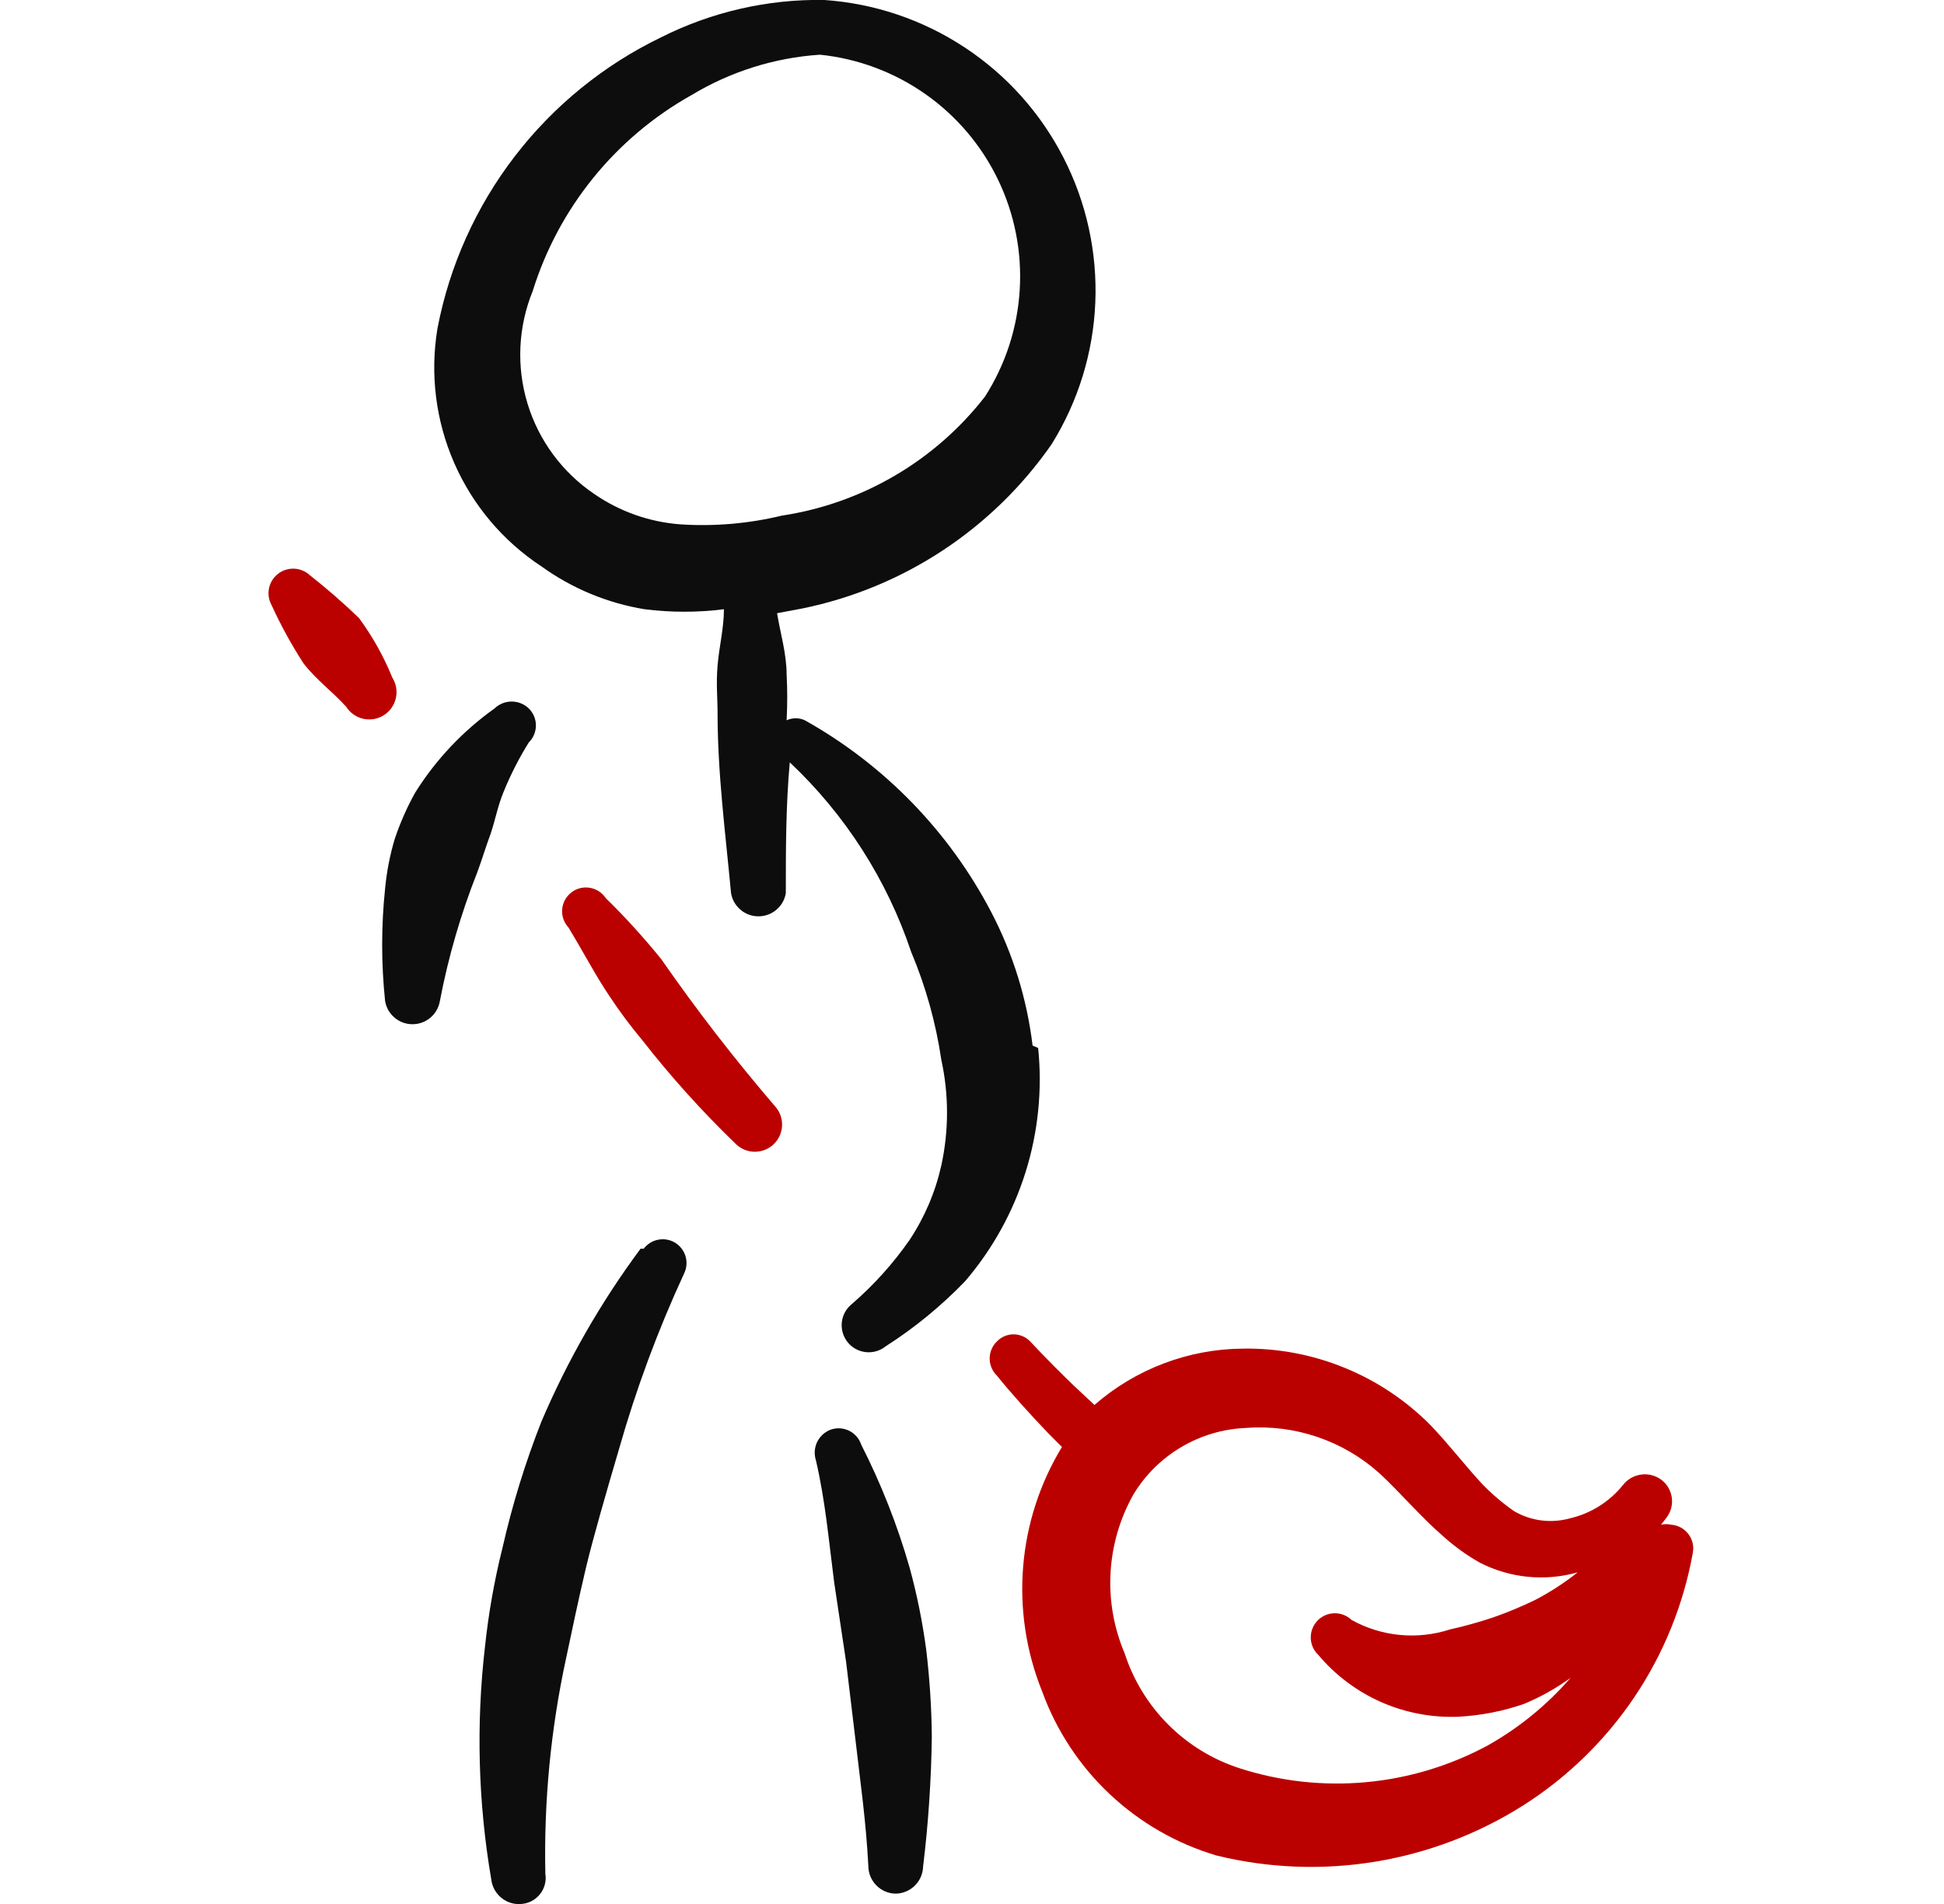
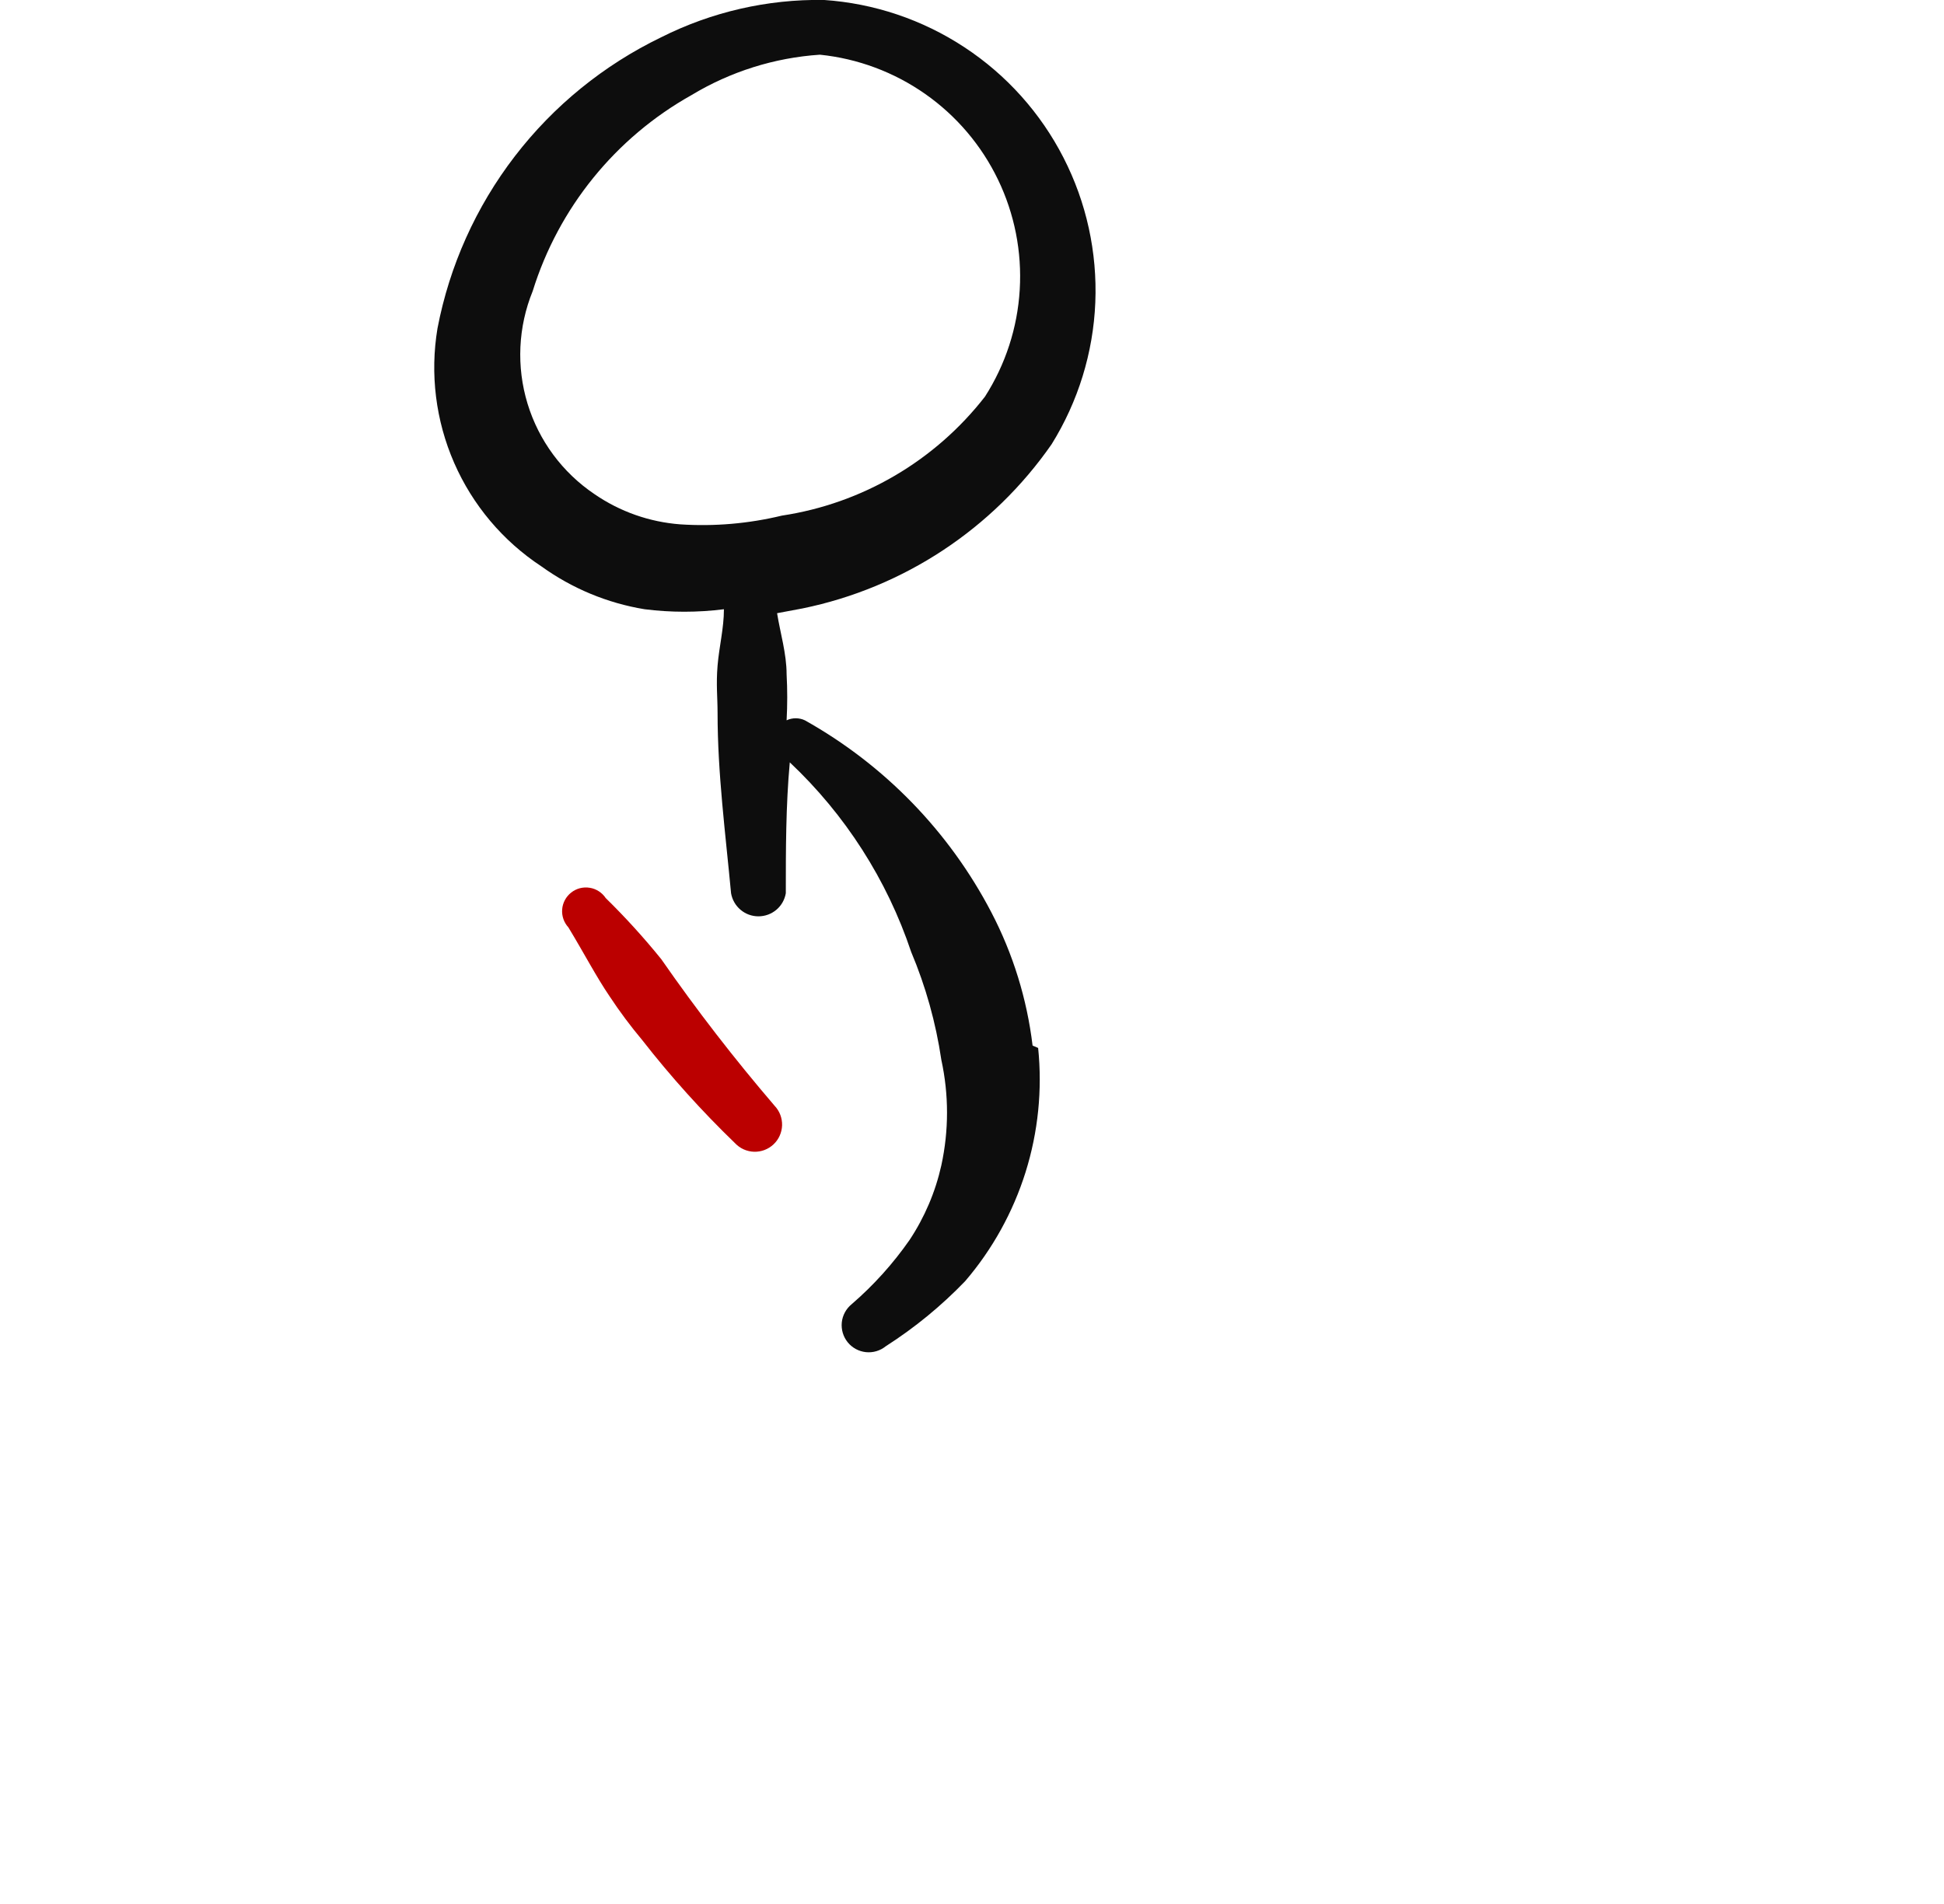
<svg xmlns="http://www.w3.org/2000/svg" width="49" height="48" viewBox="0 0 49 48" fill="none">
  <g clip-path="url(#clip0_1288_99286)">
-     <path fill-rule="evenodd" clip-rule="evenodd" d="M12.367 21.019C12.487 20.659 12.547 20.319 12.687 19.979C12.864 19.541 13.078 19.12 13.327 18.719C13.384 18.663 13.43 18.596 13.461 18.522C13.492 18.448 13.508 18.369 13.508 18.289C13.508 18.209 13.492 18.129 13.461 18.055C13.43 17.982 13.384 17.915 13.327 17.859C13.211 17.748 13.057 17.686 12.897 17.686C12.737 17.686 12.582 17.748 12.467 17.859C11.668 18.428 10.988 19.148 10.467 19.979C10.257 20.355 10.083 20.75 9.947 21.159C9.827 21.563 9.746 21.979 9.707 22.399C9.608 23.343 9.608 24.295 9.707 25.239C9.735 25.402 9.819 25.549 9.946 25.656C10.072 25.763 10.232 25.821 10.397 25.821C10.562 25.821 10.722 25.763 10.848 25.656C10.975 25.549 11.059 25.402 11.087 25.239C11.298 24.132 11.613 23.047 12.027 21.999C12.147 21.679 12.247 21.339 12.367 21.019Z" fill="#0D0D0D" />
-     <path fill-rule="evenodd" clip-rule="evenodd" d="M9.887 17.079C9.671 16.546 9.388 16.042 9.047 15.579C8.652 15.198 8.238 14.838 7.807 14.499C7.698 14.399 7.558 14.342 7.41 14.336C7.263 14.331 7.118 14.378 7.003 14.47C6.887 14.561 6.808 14.691 6.779 14.836C6.751 14.98 6.775 15.13 6.847 15.259C7.078 15.764 7.345 16.252 7.647 16.719C7.967 17.139 8.387 17.439 8.727 17.819C8.775 17.895 8.838 17.961 8.913 18.013C8.987 18.065 9.07 18.101 9.158 18.121C9.246 18.14 9.338 18.142 9.427 18.127C9.516 18.111 9.601 18.078 9.677 18.029C9.753 17.98 9.819 17.917 9.871 17.843C9.922 17.769 9.959 17.686 9.979 17.598C9.998 17.509 10 17.418 9.984 17.329C9.968 17.24 9.935 17.155 9.887 17.079Z" fill="#BB0000" />
    <path fill-rule="evenodd" clip-rule="evenodd" d="M16.667 24.18C16.23 23.64 15.763 23.126 15.267 22.64C15.221 22.571 15.161 22.512 15.092 22.468C15.022 22.423 14.944 22.393 14.862 22.381C14.78 22.367 14.697 22.372 14.617 22.392C14.537 22.413 14.462 22.45 14.397 22.502C14.332 22.553 14.278 22.617 14.239 22.69C14.2 22.763 14.176 22.843 14.17 22.925C14.163 23.008 14.174 23.091 14.201 23.169C14.228 23.247 14.271 23.319 14.327 23.38C14.727 24.04 15.027 24.62 15.367 25.12C15.619 25.502 15.893 25.869 16.187 26.22C16.905 27.14 17.687 28.009 18.527 28.82C18.652 28.953 18.824 29.03 19.006 29.036C19.188 29.041 19.364 28.975 19.497 28.85C19.63 28.725 19.707 28.553 19.713 28.371C19.718 28.189 19.652 28.012 19.527 27.88C18.512 26.696 17.557 25.461 16.667 24.18Z" fill="#BB0000" />
    <path fill-rule="evenodd" clip-rule="evenodd" d="M26.027 26.359C25.886 25.185 25.534 24.047 24.987 22.999C23.925 20.963 22.291 19.281 20.287 18.159C20.215 18.125 20.137 18.108 20.057 18.108C19.978 18.108 19.899 18.125 19.827 18.159C19.848 17.773 19.848 17.386 19.827 16.999C19.827 16.479 19.667 15.959 19.587 15.459L20.227 15.339C22.775 14.817 25.023 13.335 26.507 11.199C27.176 10.123 27.556 8.892 27.608 7.626C27.66 6.36 27.384 5.102 26.806 3.975C26.229 2.847 25.369 1.888 24.31 1.192C23.252 0.495 22.031 0.084 20.767 -0.001C19.345 -0.023 17.938 0.3 16.667 0.939C15.22 1.638 13.956 2.665 12.976 3.94C11.997 5.214 11.329 6.7 11.027 8.279C10.836 9.425 10.982 10.603 11.447 11.668C11.912 12.733 12.676 13.64 13.647 14.279C14.419 14.835 15.309 15.205 16.247 15.359C16.911 15.443 17.583 15.443 18.247 15.359C18.247 15.839 18.127 16.299 18.087 16.779C18.047 17.259 18.087 17.579 18.087 17.979C18.087 19.499 18.287 21.019 18.427 22.519C18.455 22.682 18.54 22.83 18.666 22.936C18.792 23.043 18.952 23.101 19.117 23.101C19.282 23.101 19.442 23.043 19.569 22.936C19.695 22.83 19.779 22.682 19.807 22.519C19.807 21.419 19.807 20.319 19.907 19.219C21.305 20.536 22.357 22.178 22.967 23.999C23.334 24.87 23.589 25.784 23.727 26.719C23.918 27.596 23.918 28.503 23.727 29.379C23.578 30.049 23.306 30.687 22.927 31.259C22.51 31.858 22.02 32.402 21.467 32.879C21.327 32.993 21.237 33.158 21.218 33.338C21.2 33.518 21.253 33.699 21.367 33.839C21.481 33.98 21.646 34.069 21.826 34.088C22.006 34.107 22.187 34.053 22.327 33.939C23.056 33.473 23.727 32.922 24.327 32.299C25.016 31.495 25.534 30.559 25.851 29.548C26.167 28.537 26.275 27.473 26.167 26.419L26.027 26.359ZM17.147 13.219C16.373 13.161 15.627 12.899 14.987 12.459C14.178 11.915 13.581 11.109 13.297 10.176C13.013 9.244 13.059 8.242 13.427 7.339C14.079 5.241 15.511 3.473 17.427 2.399C18.41 1.805 19.521 1.455 20.667 1.379C21.622 1.477 22.535 1.818 23.321 2.369C24.107 2.92 24.738 3.663 25.155 4.527C25.572 5.391 25.761 6.348 25.703 7.306C25.646 8.264 25.344 9.191 24.827 9.999C23.568 11.618 21.735 12.693 19.707 12.999C18.87 13.201 18.007 13.276 17.147 13.219Z" fill="#0D0D0D" />
-     <path fill-rule="evenodd" clip-rule="evenodd" d="M16.146 31.48C15.145 32.83 14.306 34.293 13.646 35.84C13.24 36.873 12.912 37.936 12.666 39.02C12.462 39.835 12.315 40.664 12.226 41.499C11.997 43.464 12.051 45.451 12.386 47.4C12.411 47.578 12.504 47.74 12.646 47.852C12.787 47.964 12.967 48.017 13.146 47.999C13.237 47.992 13.325 47.967 13.405 47.924C13.485 47.881 13.556 47.822 13.612 47.751C13.669 47.679 13.71 47.597 13.733 47.509C13.756 47.421 13.76 47.329 13.746 47.239C13.707 45.419 13.881 43.6 14.266 41.819C14.426 41.059 14.586 40.3 14.766 39.539C14.946 38.779 15.306 37.539 15.606 36.52C16.037 35.006 16.585 33.528 17.246 32.099C17.31 31.965 17.322 31.812 17.279 31.67C17.236 31.528 17.143 31.407 17.016 31.329C16.889 31.252 16.738 31.225 16.592 31.253C16.446 31.28 16.316 31.361 16.226 31.48H16.146Z" fill="#0D0D0D" />
-     <path fill-rule="evenodd" clip-rule="evenodd" d="M42.127 38.439C42.041 38.419 41.952 38.419 41.867 38.439L42.007 38.259C42.062 38.187 42.101 38.105 42.124 38.017C42.146 37.93 42.151 37.839 42.138 37.749C42.125 37.66 42.094 37.574 42.048 37.497C42.001 37.419 41.94 37.352 41.867 37.299C41.72 37.194 41.538 37.149 41.359 37.175C41.18 37.202 41.018 37.296 40.907 37.439C40.567 37.861 40.095 38.157 39.567 38.279C39.333 38.343 39.089 38.361 38.849 38.33C38.608 38.299 38.377 38.22 38.167 38.099C37.871 37.893 37.596 37.659 37.347 37.399C36.907 36.919 36.507 36.399 36.067 35.939C35.449 35.312 34.71 34.817 33.895 34.484C33.081 34.15 32.207 33.985 31.327 33.999C29.951 34.01 28.624 34.514 27.587 35.419L27.287 35.139C26.787 34.679 26.307 34.179 25.967 33.819C25.913 33.762 25.848 33.717 25.775 33.686C25.703 33.655 25.625 33.639 25.547 33.639C25.468 33.639 25.391 33.655 25.318 33.686C25.246 33.717 25.181 33.762 25.127 33.819C25.069 33.875 25.024 33.941 24.993 34.015C24.961 34.089 24.945 34.169 24.945 34.249C24.945 34.329 24.961 34.408 24.993 34.482C25.024 34.556 25.069 34.623 25.127 34.679C25.447 35.079 25.947 35.639 26.447 36.159L26.767 36.479C26.21 37.396 25.875 38.43 25.789 39.5C25.702 40.569 25.866 41.644 26.267 42.639C26.625 43.625 27.209 44.514 27.974 45.233C28.738 45.952 29.66 46.481 30.667 46.779C31.972 47.098 33.329 47.151 34.655 46.935C35.982 46.718 37.251 46.237 38.387 45.519C39.501 44.812 40.457 43.882 41.194 42.788C41.931 41.693 42.432 40.457 42.667 39.159C42.684 39.075 42.684 38.989 42.665 38.906C42.647 38.823 42.61 38.745 42.559 38.677C42.508 38.609 42.443 38.552 42.369 38.511C42.294 38.47 42.212 38.445 42.127 38.439ZM37.507 43.999C36.557 44.513 35.512 44.83 34.436 44.929C33.36 45.029 32.275 44.91 31.247 44.579C30.568 44.36 29.951 43.983 29.447 43.478C28.943 42.974 28.566 42.357 28.347 41.679C28.075 41.039 27.954 40.347 27.992 39.653C28.03 38.96 28.227 38.284 28.567 37.679C28.864 37.185 29.279 36.774 29.775 36.481C30.271 36.188 30.831 36.022 31.407 35.999C32.015 35.952 32.626 36.029 33.203 36.225C33.781 36.421 34.313 36.732 34.767 37.139C35.307 37.639 35.807 38.239 36.387 38.739C36.668 38.992 36.977 39.213 37.307 39.399C38.067 39.786 38.946 39.872 39.767 39.639C39.43 39.906 39.069 40.141 38.687 40.339C38.342 40.506 37.988 40.653 37.627 40.779C37.272 40.897 36.912 40.997 36.547 41.079C36.139 41.211 35.709 41.258 35.282 41.217C34.855 41.176 34.442 41.047 34.067 40.839C33.95 40.727 33.794 40.667 33.633 40.671C33.471 40.674 33.318 40.742 33.207 40.859C33.096 40.975 33.035 41.132 33.039 41.293C33.042 41.454 33.11 41.607 33.227 41.719C33.658 42.232 34.202 42.64 34.815 42.911C35.429 43.181 36.097 43.307 36.767 43.279C37.326 43.249 37.878 43.141 38.407 42.959C38.825 42.786 39.221 42.565 39.587 42.299C38.996 42.981 38.293 43.556 37.507 43.999Z" fill="#BB0000" />
-     <path fill-rule="evenodd" clip-rule="evenodd" d="M22.927 39.519C22.62 38.449 22.211 37.411 21.707 36.419C21.682 36.344 21.643 36.275 21.591 36.215C21.539 36.155 21.476 36.106 21.406 36.071C21.335 36.036 21.258 36.015 21.18 36.009C21.101 36.004 21.022 36.014 20.947 36.039C20.794 36.093 20.669 36.206 20.598 36.351C20.527 36.497 20.516 36.665 20.567 36.819C20.807 37.859 20.887 38.819 21.027 39.899L21.327 41.899L21.567 43.899C21.687 44.939 21.827 45.899 21.887 47.039C21.887 47.221 21.958 47.396 22.085 47.527C22.212 47.658 22.385 47.734 22.567 47.739C22.749 47.739 22.924 47.668 23.055 47.541C23.186 47.414 23.262 47.241 23.267 47.059C23.4 45.97 23.473 44.875 23.487 43.779C23.48 43.05 23.433 42.322 23.347 41.599C23.254 40.897 23.114 40.202 22.927 39.519Z" fill="#0D0D0D" />
  </g>
  <defs>
    <clipPath id="clip0_1288_99286">
      <rect width="48" height="48" fill="white" transform="translate(0.667)" />
    </clipPath>
  </defs>
</svg>